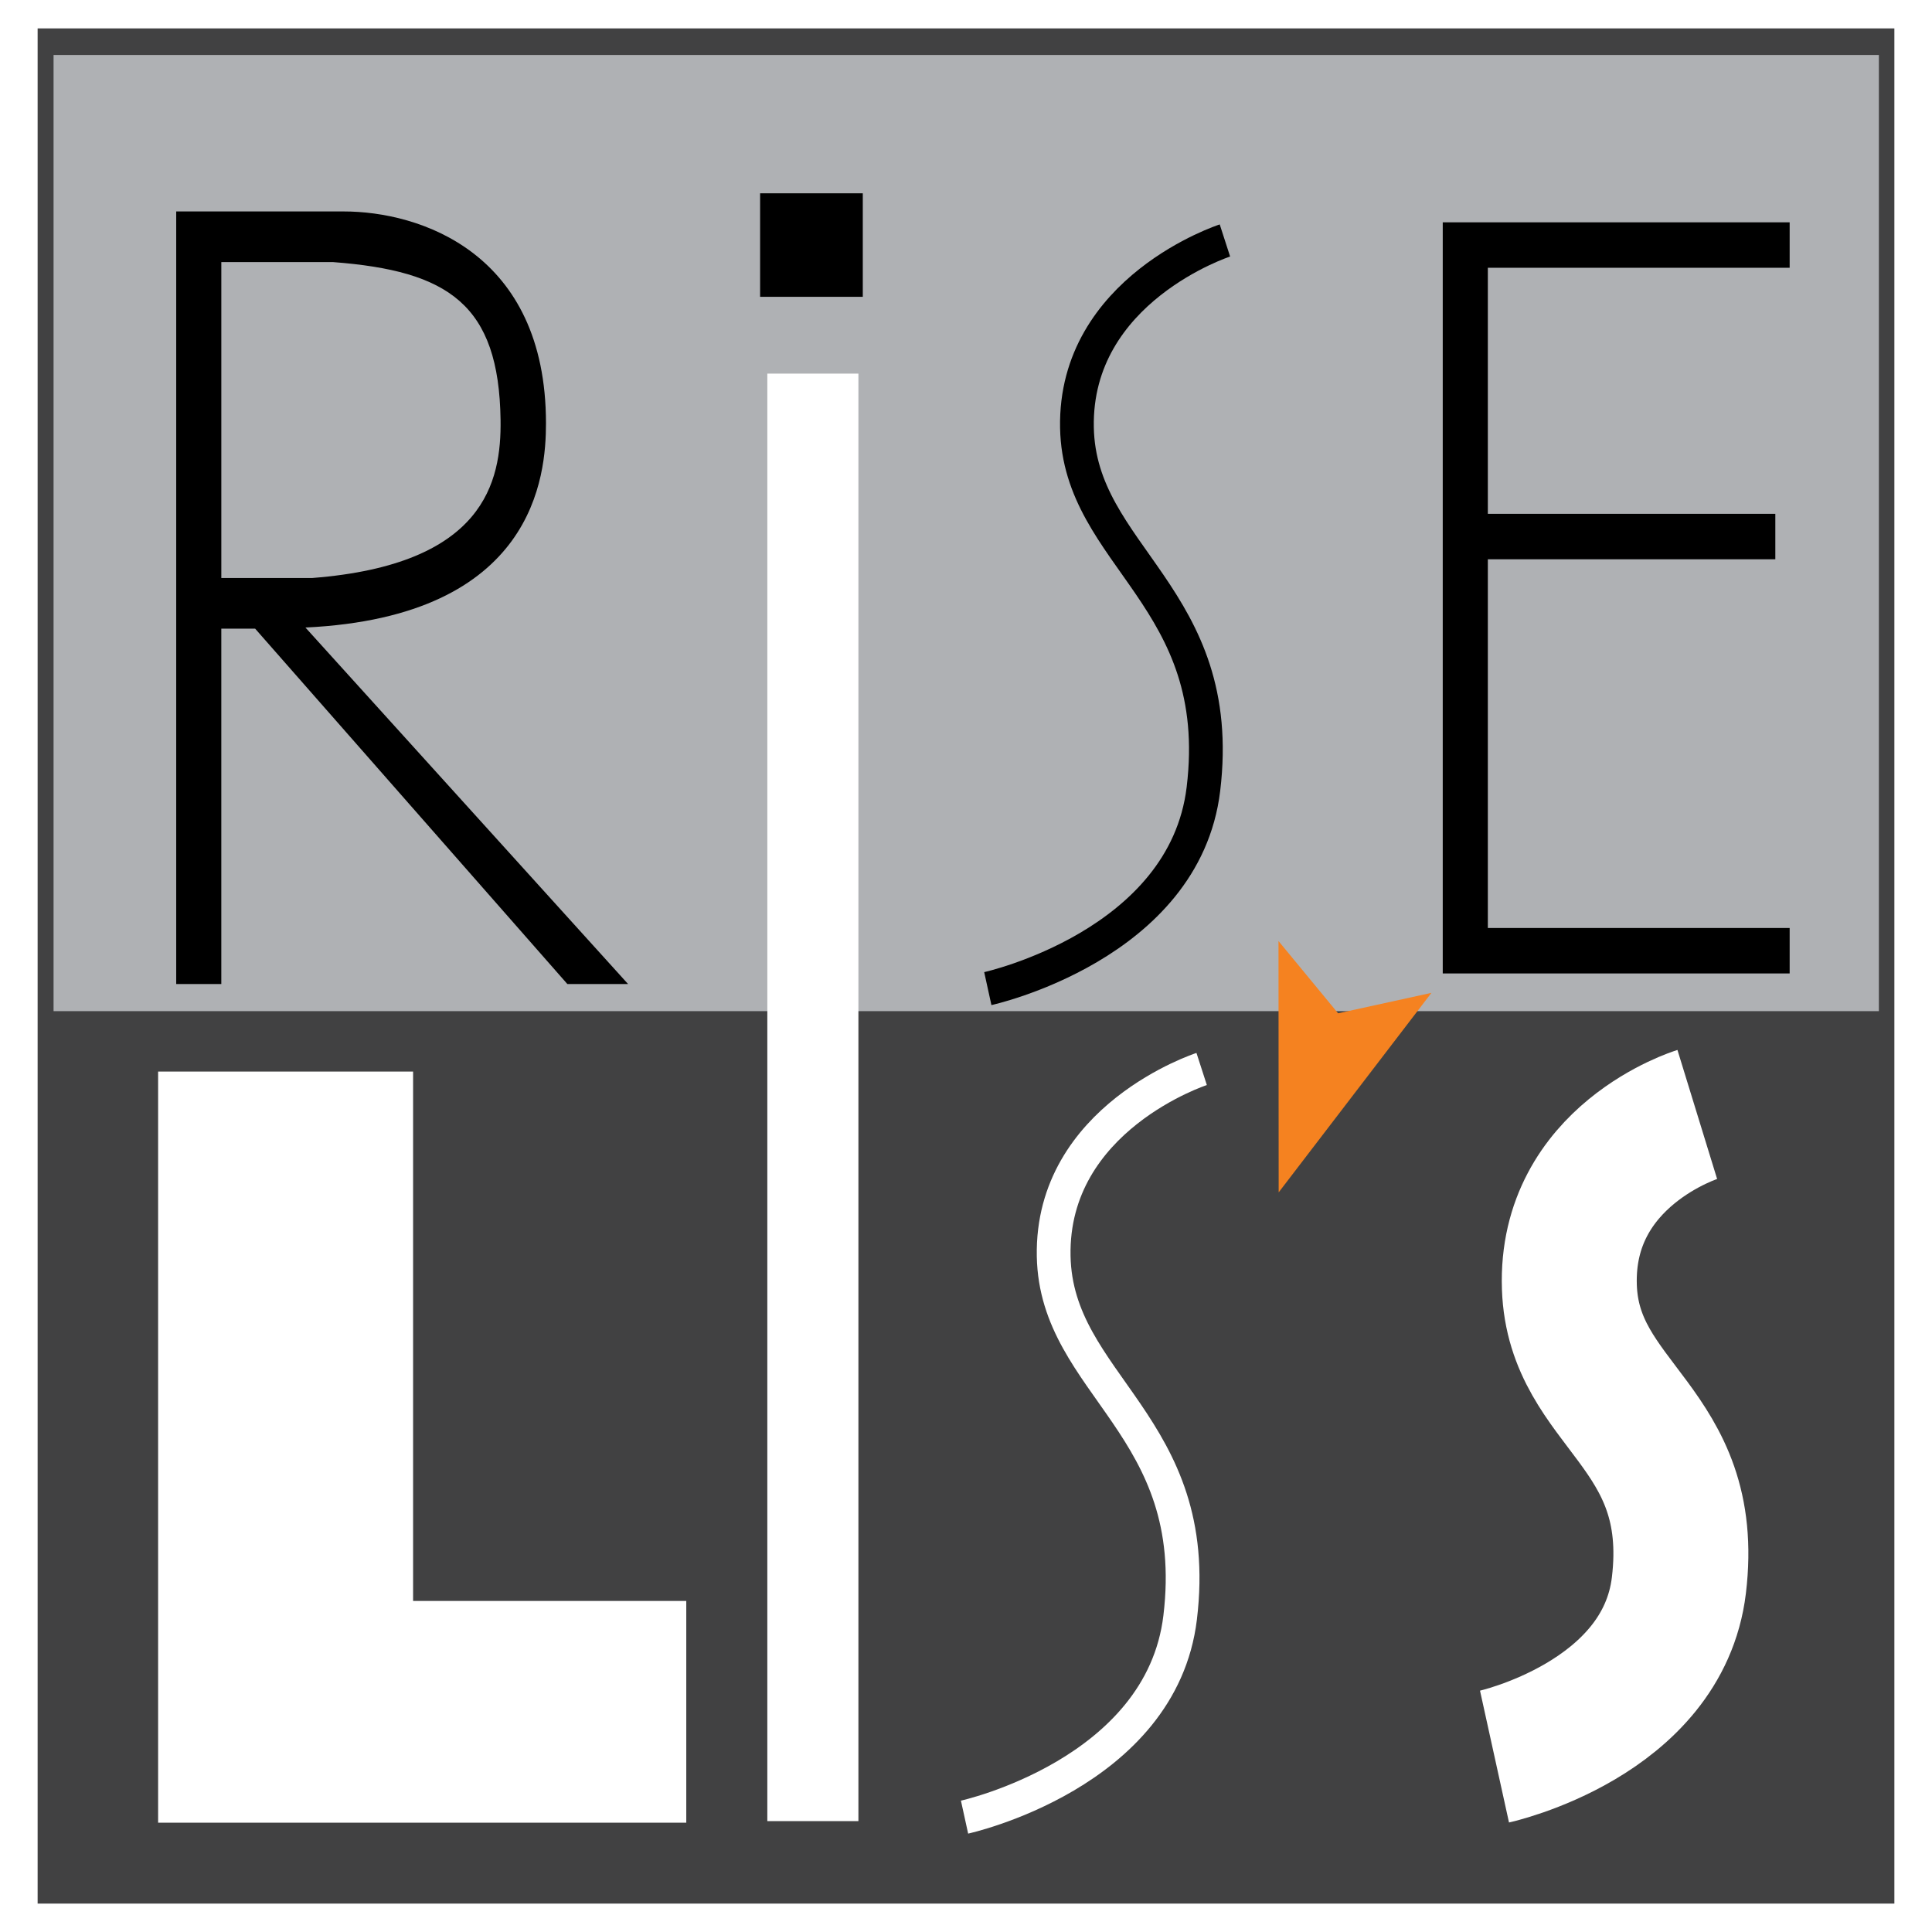
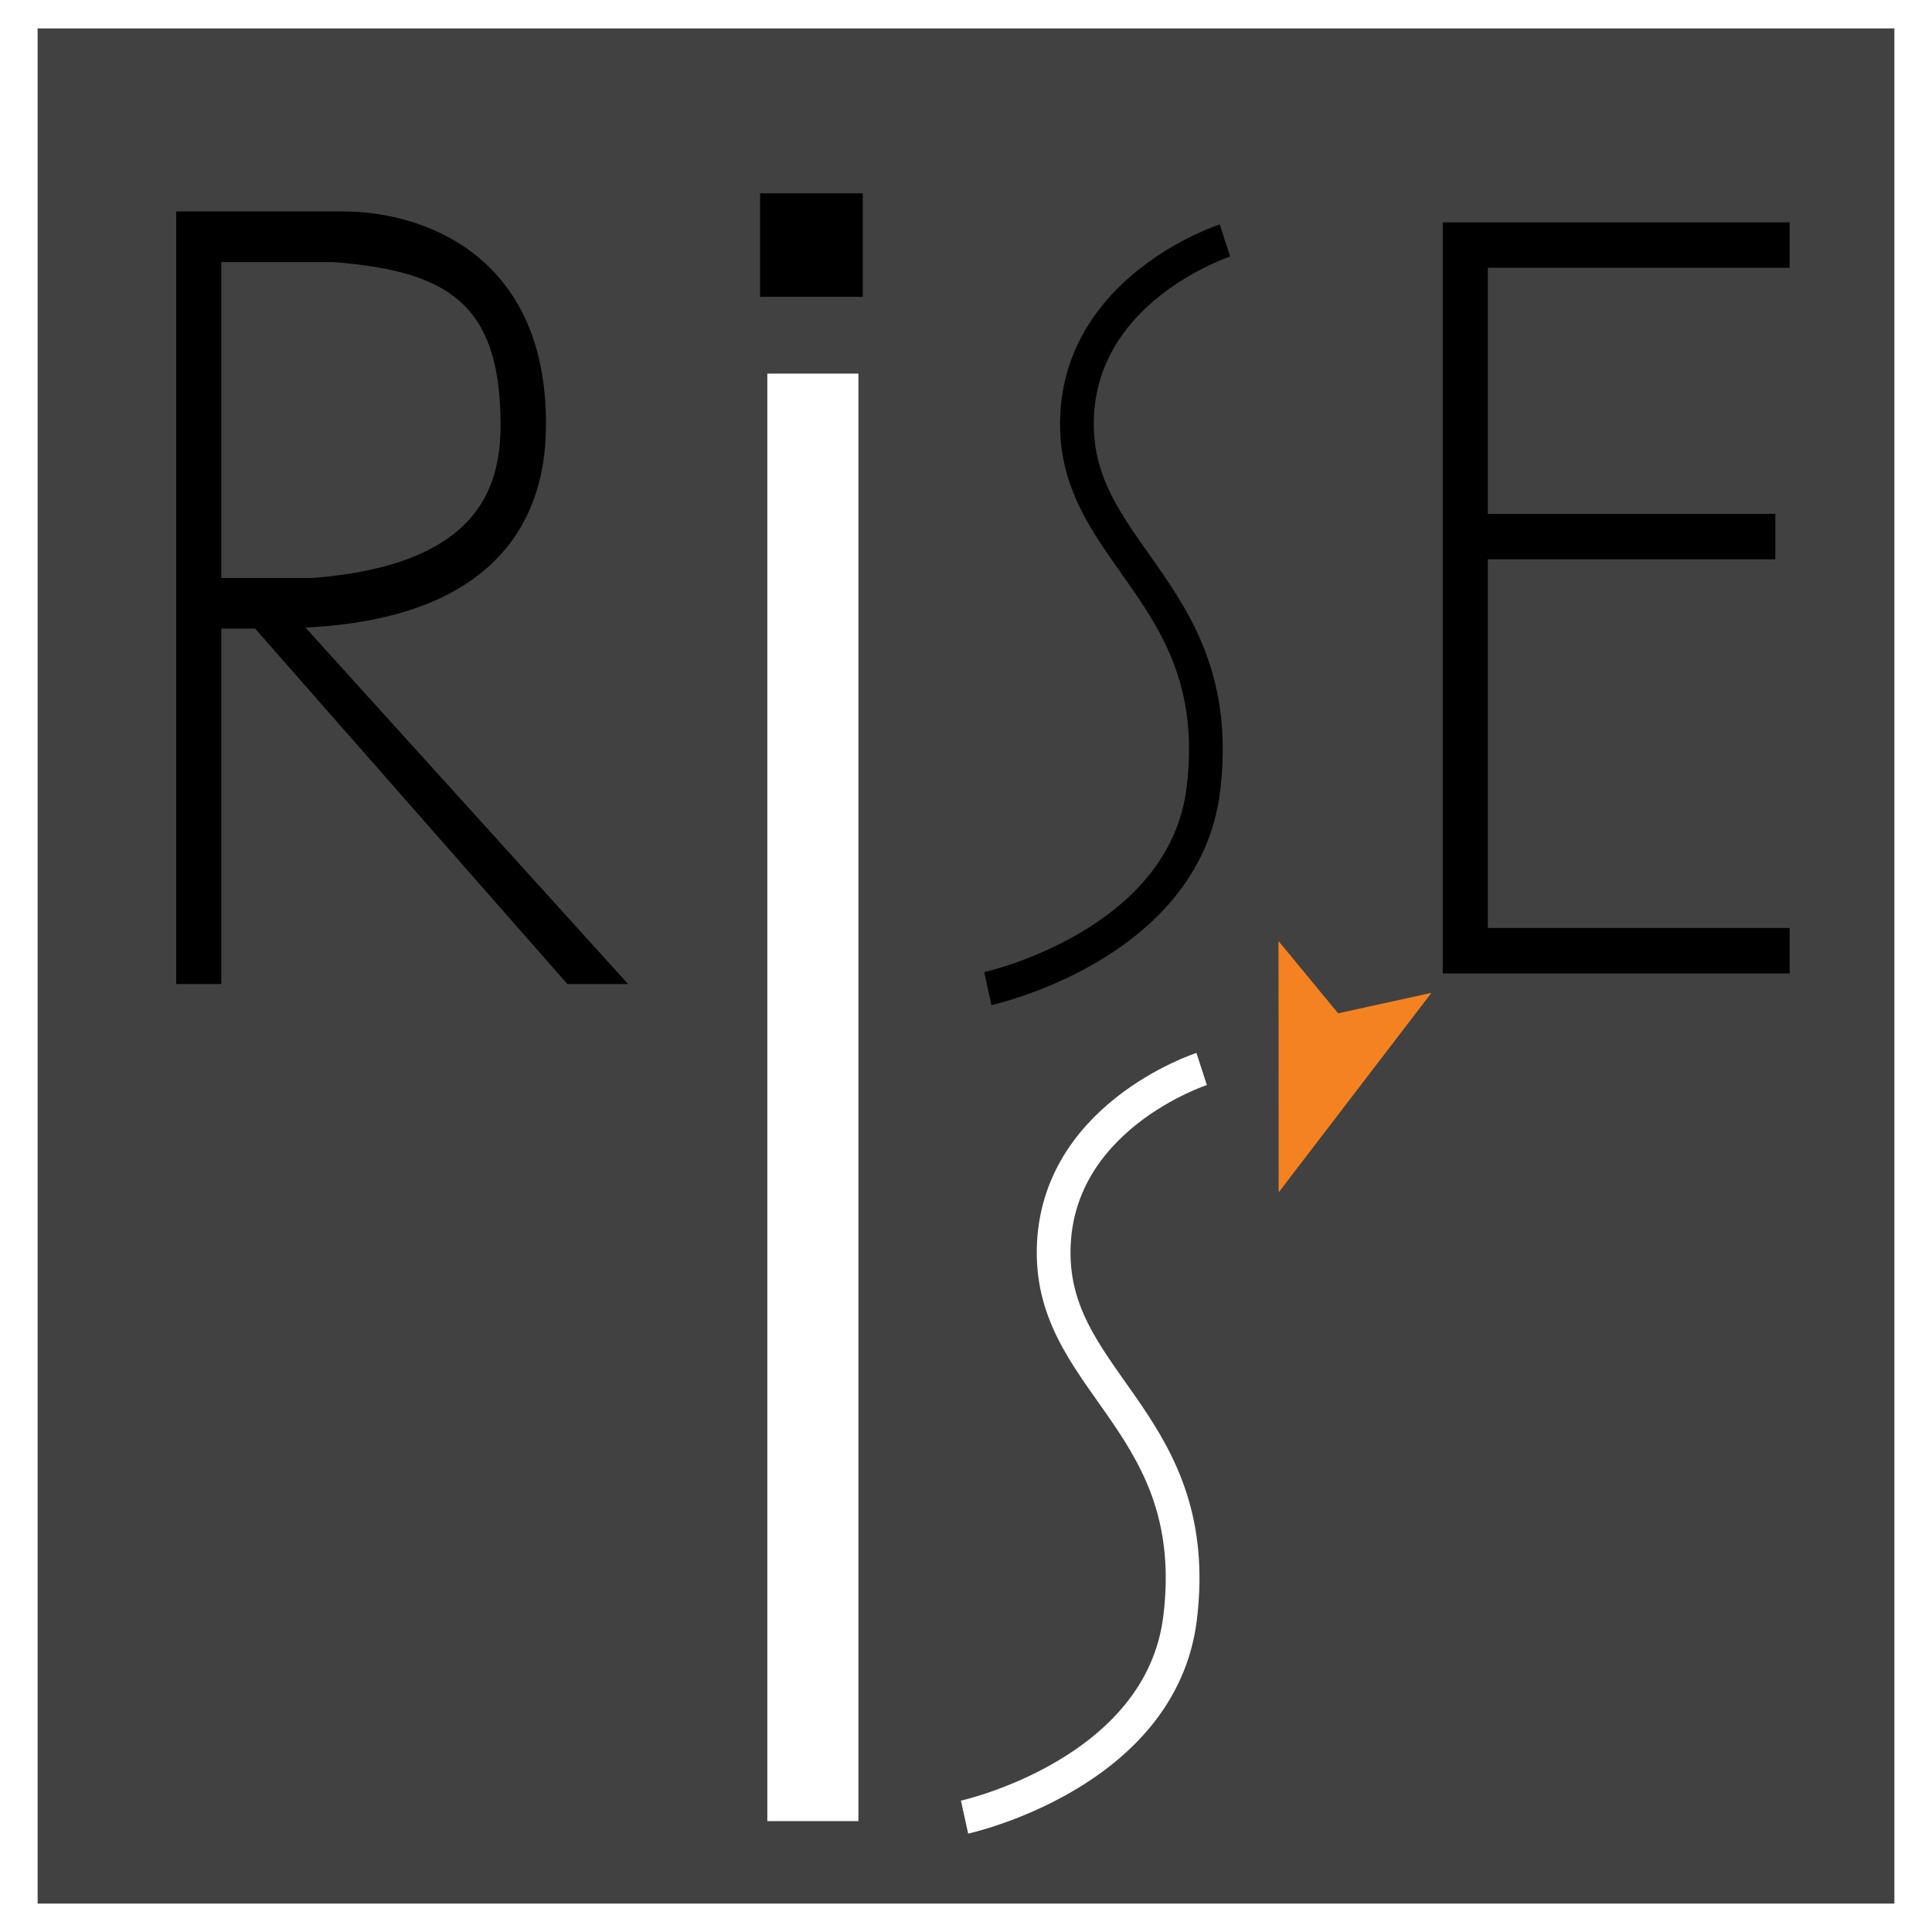
<svg xmlns="http://www.w3.org/2000/svg" version="1.0" id="Layer_1" x="0px" y="0px" width="192.756px" height="192.756px" viewBox="0 0 192.756 192.756" enable-background="new 0 0 192.756 192.756" xml:space="preserve">
  <g>
    <polygon fill-rule="evenodd" clip-rule="evenodd" fill="#FFFFFF" points="0,0 192.756,0 192.756,192.756 0,192.756 0,0  " />
    <polygon fill-rule="evenodd" clip-rule="evenodd" fill="#414142" points="189.002,189.922 189.002,2.834 3.754,2.834    3.754,189.922 189.002,189.922  " />
-     <polygon fill-rule="evenodd" clip-rule="evenodd" fill="#AFB1B4" points="187.455,5.484 187.455,100.883 5.344,100.883    5.344,5.484 187.455,5.484  " />
    <polygon fill-rule="evenodd" clip-rule="evenodd" points="75.836,29.613 75.836,19.286 86.081,19.286 86.081,29.613 75.836,29.613     " />
    <polygon fill-rule="evenodd" clip-rule="evenodd" points="143.943,22.181 178.554,22.181 178.554,26.715 148.442,26.715    148.442,51.265 177.125,51.265 177.125,55.799 148.442,55.799 148.442,92.586 178.554,92.586 178.554,97.121 143.943,97.121    143.943,22.181  " />
-     <polygon fill-rule="evenodd" clip-rule="evenodd" fill="#FFFFFF" points="15.775,106.91 41.214,106.91 41.214,159.727    68.47,159.727 68.47,181.85 15.775,181.85 15.775,106.91  " />
    <polygon fill-rule="evenodd" clip-rule="evenodd" fill="#FFFFFF" points="76.556,181.693 76.556,37.275 85.644,37.275    85.644,181.693 76.556,181.693  " />
    <path fill="none" stroke="#FFFFFF" stroke-width="3.367" stroke-miterlimit="2.613" d="M119.889,106.654   c0,0-15.028,4.861-14.764,18.676c0.246,12.881,14.928,16.896,12.618,36.055c-1.881,15.609-21.511,19.91-21.511,19.91" />
-     <path fill="none" stroke="#FFFFFF" stroke-width="13.466" stroke-miterlimit="2.613" d="M169.338,111.191   c0,0-13.216,4.064-12.76,17.24c0.412,11.92,12.83,13.867,10.926,29.732c-1.609,13.398-18.397,17.09-18.397,17.09" />
    <polygon fill-rule="evenodd" clip-rule="evenodd" fill="#F58220" points="142.814,99.057 127.573,118.963 127.555,93.886    133.503,101.098 142.814,99.057  " />
    <path fill-rule="evenodd" clip-rule="evenodd" d="M17.582,21.096H34.28c7.573-0.004,20.192,4.076,20.192,21.134   c0,5.191-1.081,19.283-23.999,20.379l32.188,35.566h-6.057L25.455,62.72h-3.375v35.456h-4.499V21.096L17.582,21.096z    M31.166,57.666c17.177-1.344,18.859-9.592,18.776-15.758c-0.157-11.545-5.204-14.882-16.7-15.758H22.081v31.516H31.166   L31.166,57.666z" />
    <path fill="none" stroke="#000000" stroke-width="3.367" stroke-miterlimit="2.613" d="M122.211,23.992   c0,0-15.027,4.862-14.764,18.675c0.246,12.881,14.928,16.897,12.619,36.054c-1.882,15.609-21.512,19.912-21.512,19.912" />
  </g>
</svg>